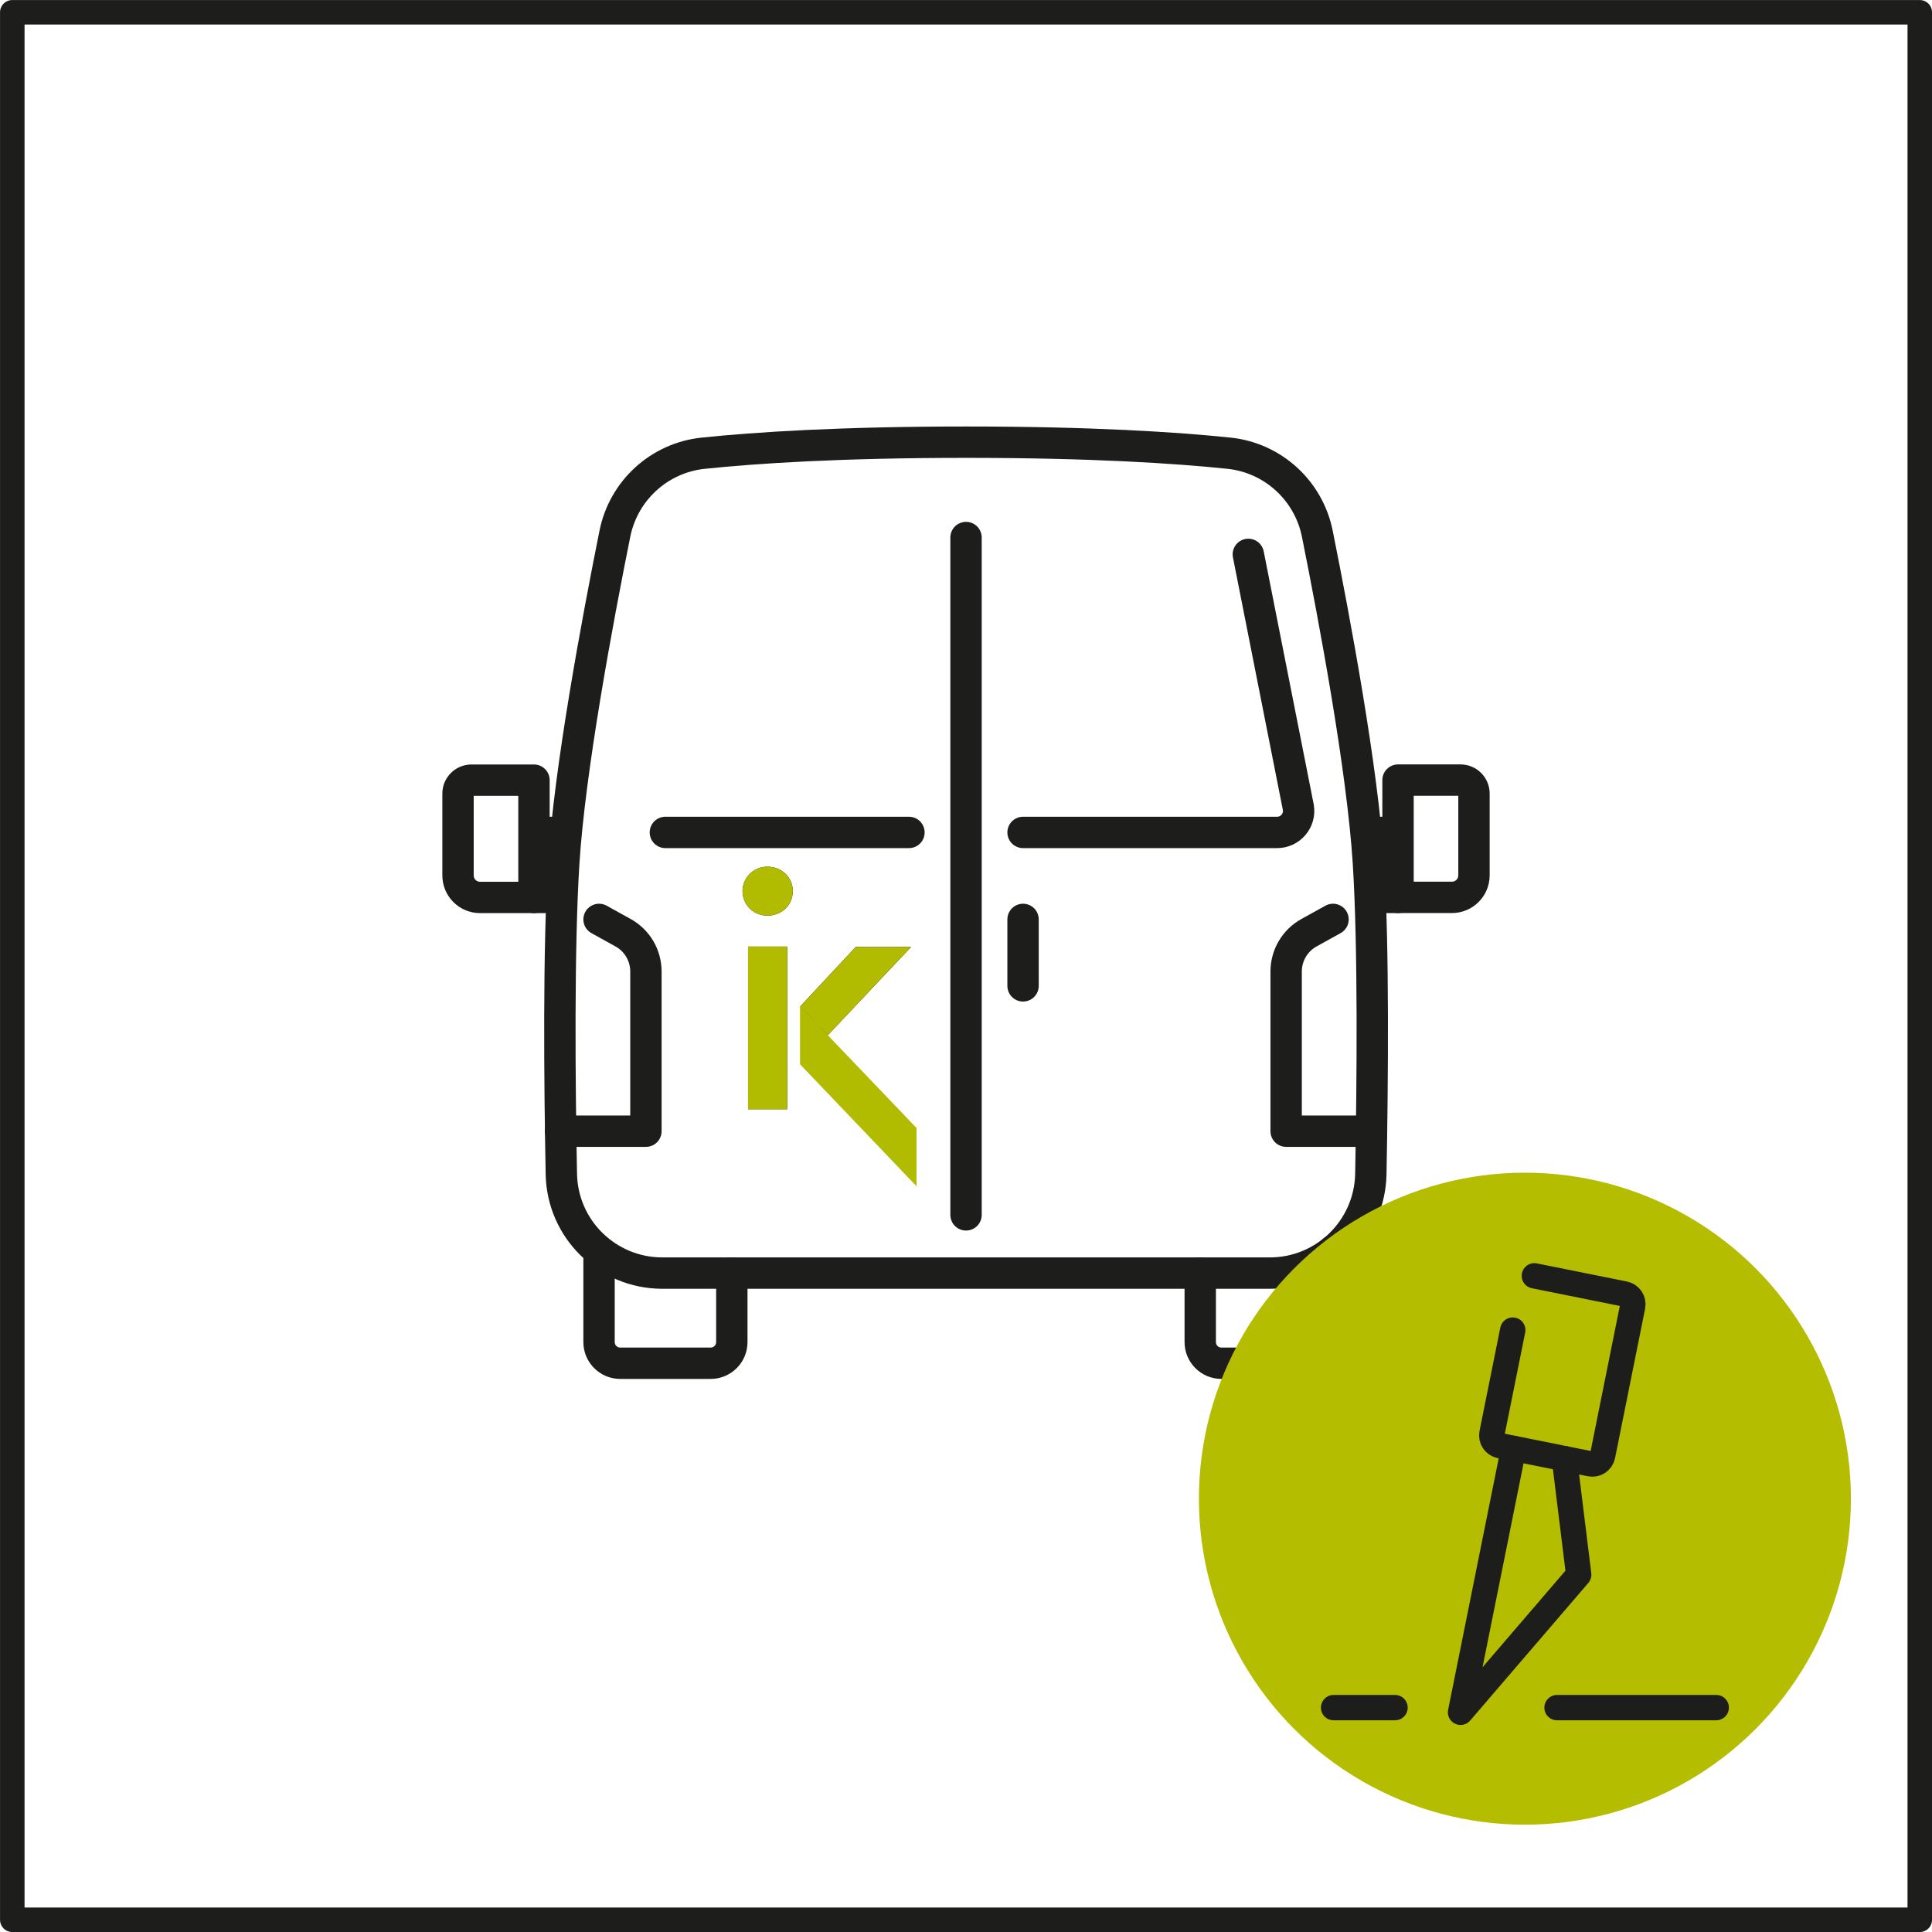
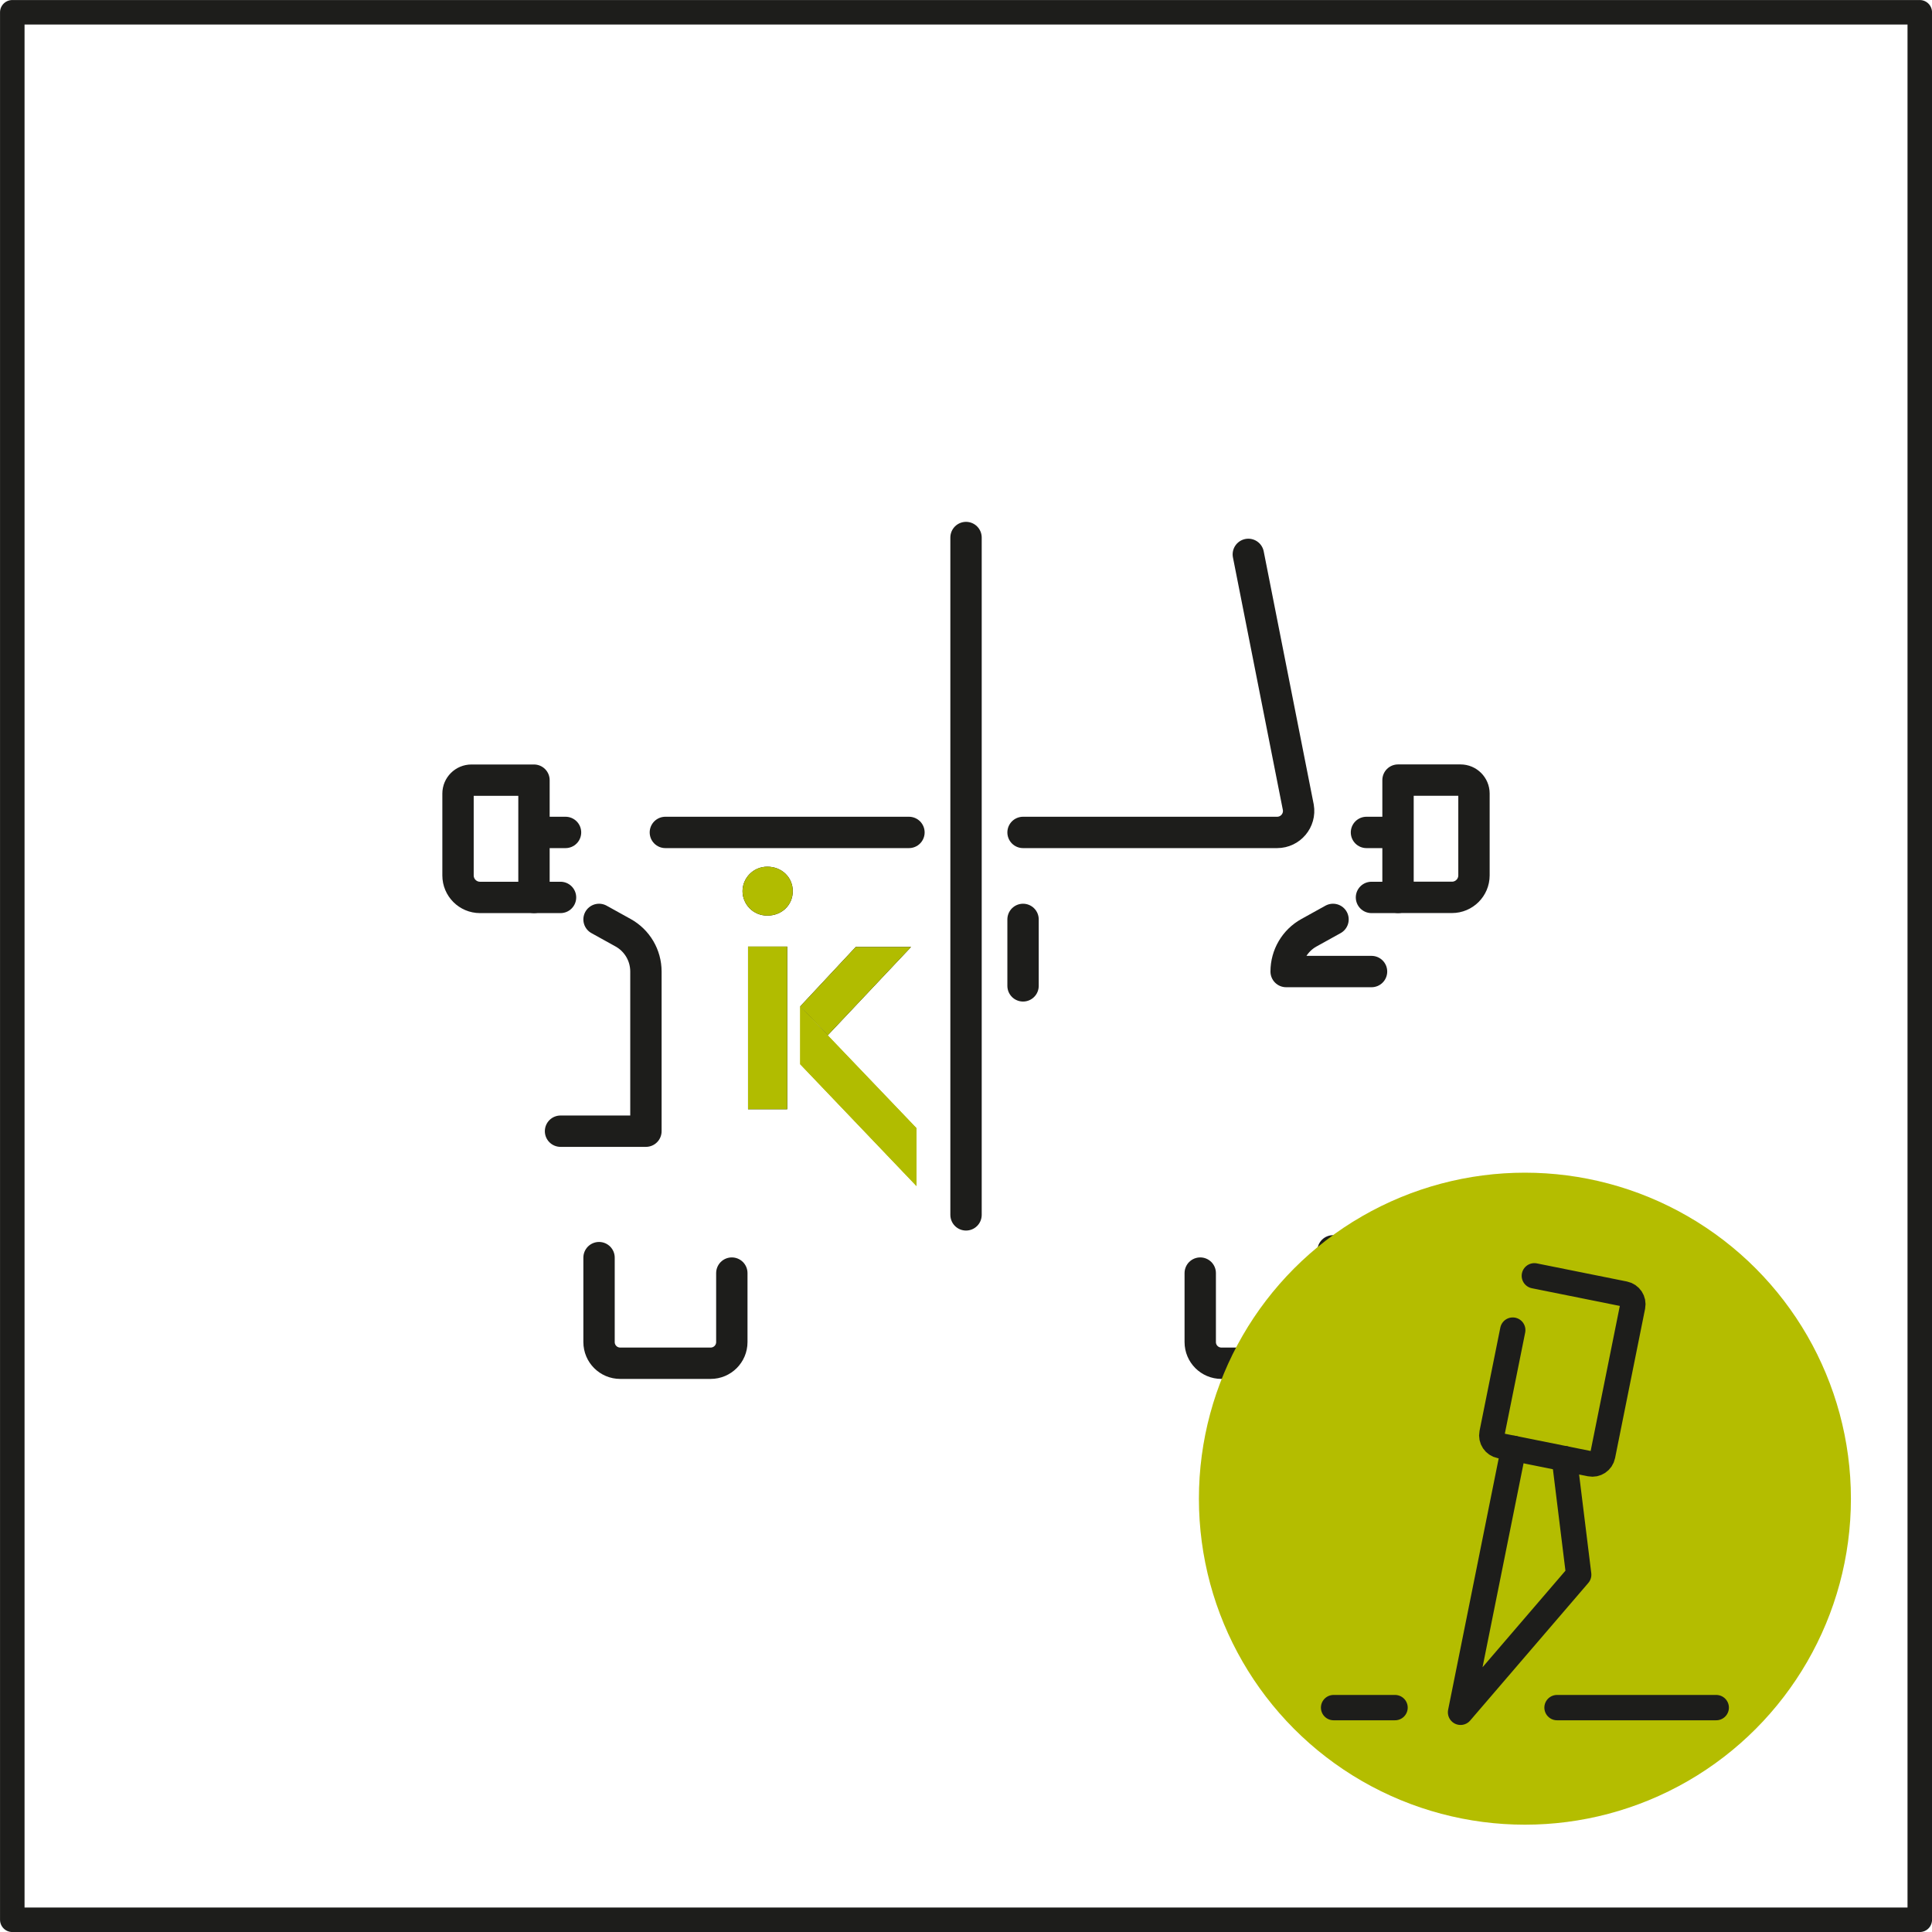
<svg xmlns="http://www.w3.org/2000/svg" id="Capa_2" data-name="Capa 2" viewBox="0 0 304.97 304.97">
  <defs>
    <style>
      .cls-1, .cls-2 {
        fill: #b4bd00;
      }

      .cls-3 {
        fill: #b1bc00;
      }

      .cls-3, .cls-4, .cls-2 {
        fill-rule: evenodd;
      }

      .cls-5 {
        stroke-width: 4.95px;
      }

      .cls-5, .cls-6, .cls-7 {
        fill: none;
        stroke: #1d1d1b;
        stroke-linecap: round;
        stroke-linejoin: round;
      }

      .cls-6 {
        stroke-width: 4px;
      }

      .cls-7 {
        stroke-width: 3.87px;
      }
    </style>
  </defs>
  <g id="b">
    <g>
      <rect class="cls-7" x="1.94" y="1.94" width="301.1" height="301.1" />
      <g>
-         <path class="cls-5" d="M152.49,200.96h47.96c8.68,0,15.77-6.95,15.94-15.63.27-14.46.46-35.69-.38-49.1-.93-14.78-5.31-38.25-8.07-51.98-1.37-6.83-7.02-11.99-13.95-12.71-8.36-.87-21.69-1.74-41.49-1.74-19.8,0-33.13.87-41.49,1.74-6.93.72-12.58,5.88-13.95,12.71-2.76,13.73-7.14,37.2-8.07,51.98-.84,13.42-.66,34.64-.38,49.1.16,8.68,7.25,15.63,15.94,15.63h47.96Z" />
        <g>
          <path class="cls-5" d="M94.56,198.52v13.33c0,1.84,1.49,3.34,3.34,3.34h14.28c1.84,0,3.34-1.49,3.34-3.34v-10.89" />
          <path class="cls-5" d="M210.42,197.45v14.4c0,1.84-1.49,3.34-3.34,3.34h-14.28c-1.84,0-3.34-1.49-3.34-3.34v-10.89" />
        </g>
        <path class="cls-5" d="M94.56,145.13l3.79,2.1c2.23,1.23,3.61,3.58,3.61,6.13v25.2h-13.48" />
-         <path class="cls-5" d="M210.42,145.13l-3.79,2.1c-2.23,1.23-3.61,3.58-3.61,6.13v25.2h13.48" />
+         <path class="cls-5" d="M210.42,145.13l-3.79,2.1c-2.23,1.23-3.61,3.58-3.61,6.13h13.48" />
        <path class="cls-5" d="M74.42,123.15h9.87v18.51h-8.52c-1.92,0-3.47-1.56-3.47-3.47v-12.92c0-1.17.95-2.12,2.12-2.12Z" />
        <line class="cls-5" x1="84.89" y1="131.4" x2="89.27" y2="131.4" />
        <line class="cls-5" x1="84.3" y1="141.66" x2="88.48" y2="141.66" />
        <path class="cls-5" d="M224.15,123.15h8.52v18.51h-9.87c-1.17,0-2.12-.95-2.12-2.12v-12.92c0-1.92,1.56-3.47,3.47-3.47Z" transform="translate(453.35 264.8) rotate(-180)" />
        <line class="cls-5" x1="220.08" y1="131.4" x2="215.7" y2="131.4" />
        <line class="cls-5" x1="220.68" y1="141.66" x2="216.49" y2="141.66" />
        <line class="cls-5" x1="152.49" y1="84.85" x2="152.49" y2="191.77" />
        <line class="cls-5" x1="143.48" y1="131.4" x2="105.03" y2="131.4" />
        <path class="cls-5" d="M161.49,131.4h40.11c2.1,0,3.7-1.9,3.34-3.97l-7.89-39.92" />
        <line class="cls-5" x1="161.49" y1="145.13" x2="161.49" y2="155.62" />
      </g>
      <g>
        <g>
          <path class="cls-4" d="M118.08,175.09h6.18v-25.67h-6.18v25.67ZM117.21,140.67c0,2.04,1.64,3.86,3.92,3.86s4.01-1.66,4.01-3.86-1.75-3.86-4.01-3.86c-2.27,0-3.92,1.83-3.92,3.86Z" />
          <polygon class="cls-4" points="126.31 158.87 135.08 149.48 143.81 149.48 130.67 163.41 126.31 158.87" />
          <polygon class="cls-2" points="126.31 167.99 126.31 158.88 144.67 178.08 144.67 187.22 126.31 167.99" />
        </g>
        <g>
          <path class="cls-3" d="M118.08,175.09h6.18v-25.67h-6.18v25.67ZM117.21,140.67c0,2.04,1.64,3.86,3.92,3.86s4.01-1.66,4.01-3.86-1.75-3.86-4.01-3.86c-2.27,0-3.92,1.83-3.92,3.86Z" />
          <polygon class="cls-3" points="126.31 158.87 135.08 149.48 143.81 149.48 130.67 163.41 126.31 158.87" />
          <polygon class="cls-3" points="126.31 167.99 126.31 158.88 144.67 178.08 144.67 187.22 126.31 167.99" />
        </g>
      </g>
      <g>
        <circle class="cls-1" cx="240.71" cy="236.57" r="51.46" />
        <g>
          <polyline class="cls-6" points="238.93 228.63 230.55 270.29 249.2 248.57 246.94 230.24" />
          <path class="cls-6" d="M242.2,201.39l14.22,2.86c.9.18,1.48,1.05,1.3,1.95l-4.74,23.57c-.18.9-1.05,1.48-1.95,1.3l-14.22-2.86c-.9-.18-1.48-1.05-1.3-1.95l3.28-16.3" />
          <line class="cls-6" x1="245.78" y1="269.55" x2="270.91" y2="269.55" />
          <line class="cls-6" x1="210.51" y1="269.55" x2="220.21" y2="269.55" />
        </g>
      </g>
    </g>
  </g>
</svg>